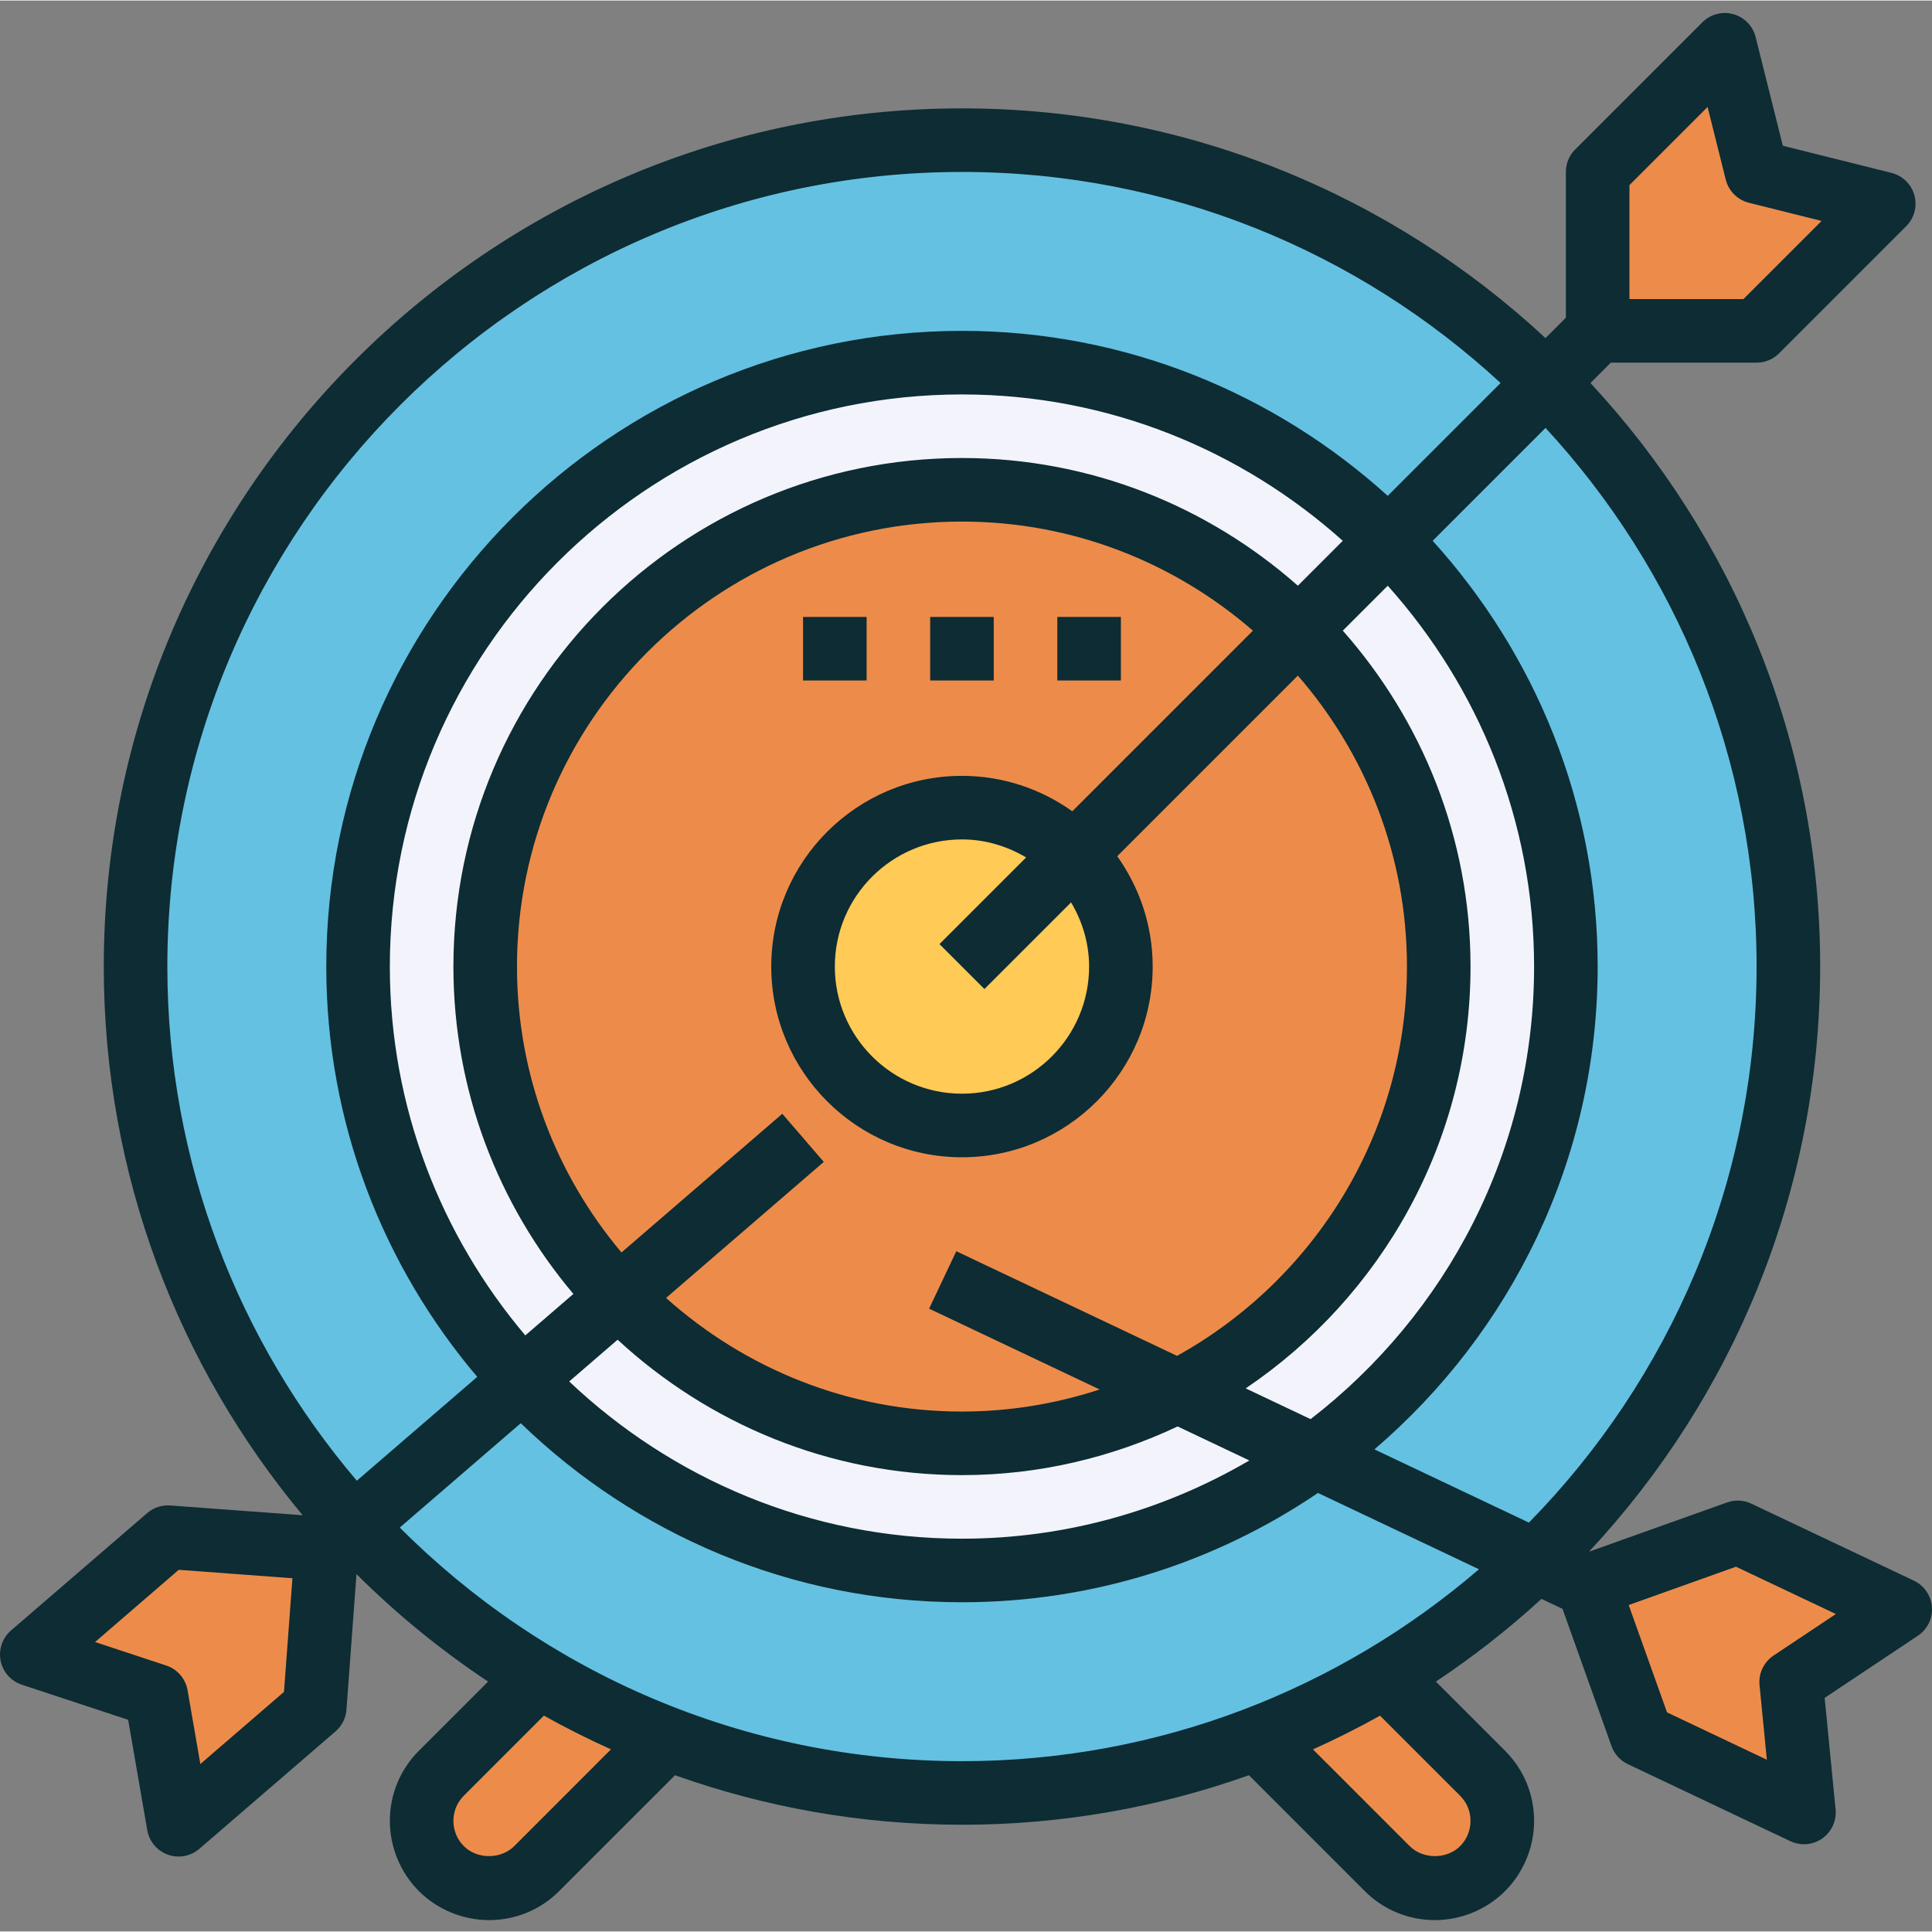
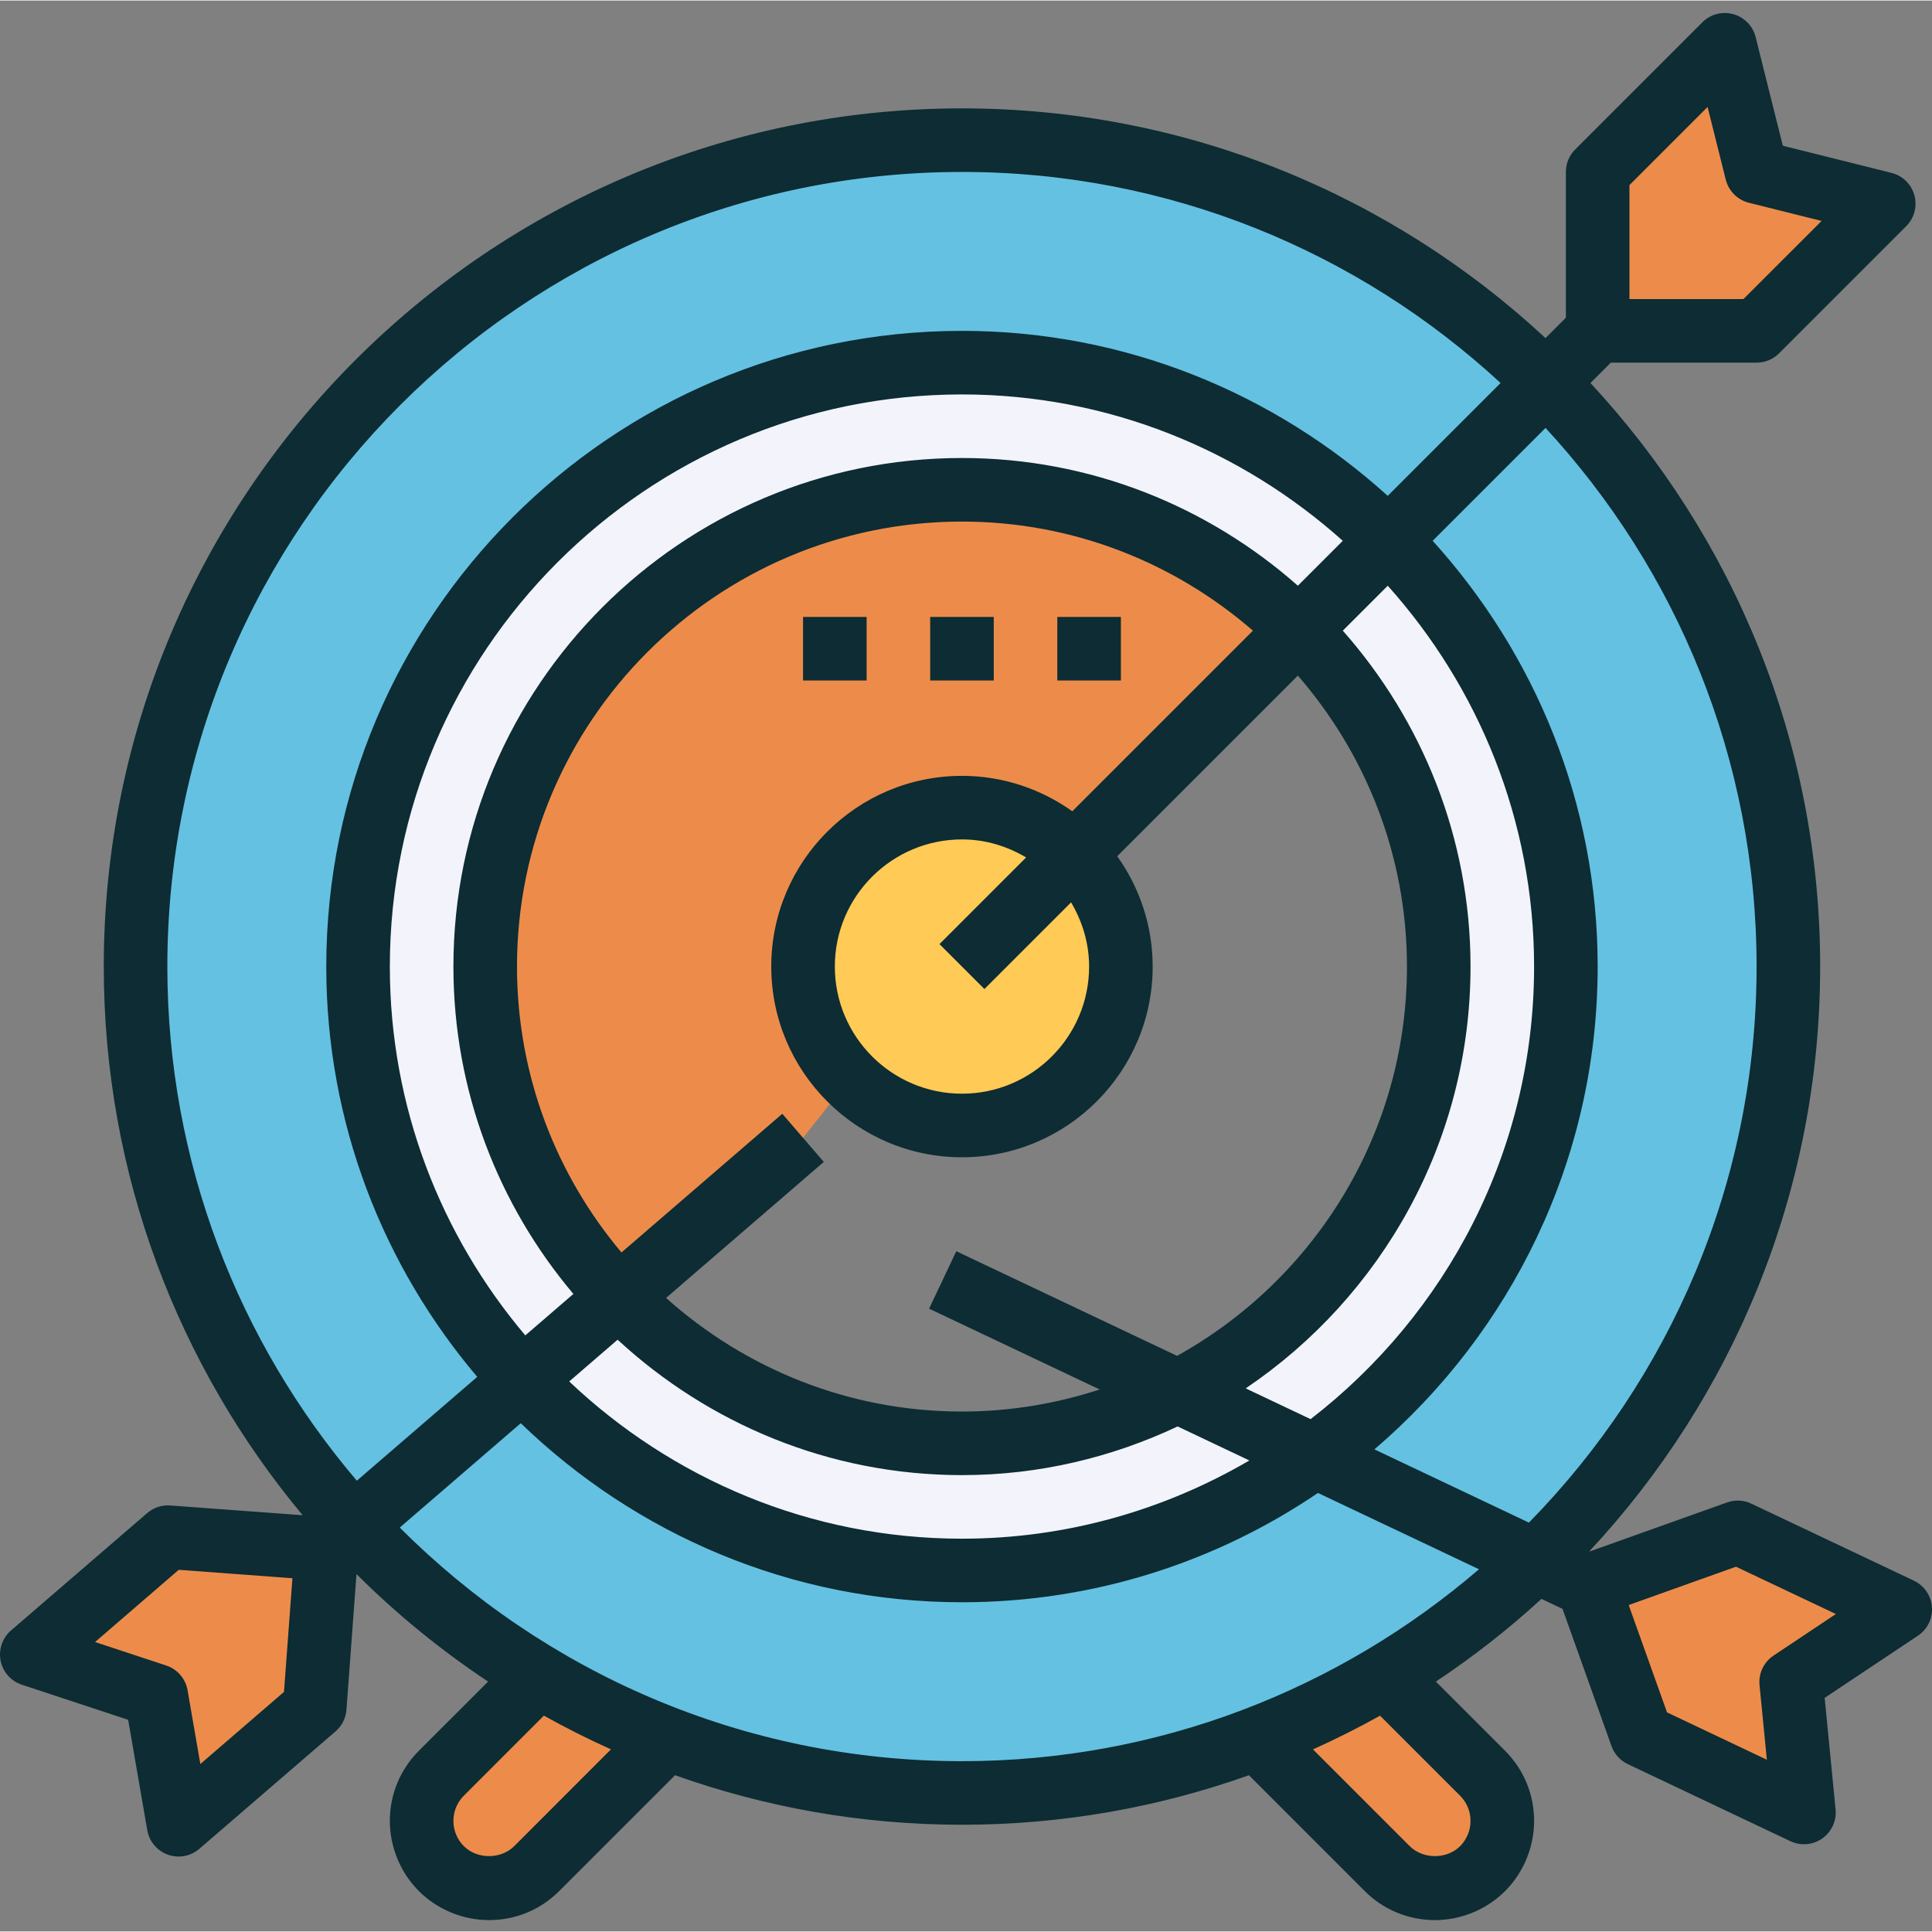
<svg xmlns="http://www.w3.org/2000/svg" height="486pt" viewBox="0 -3 486.27 486" width="486pt">
  <rect x="0" y="-3" width="486.27" height="486" fill="#808080" stroke="none" />
  <path d="m478.281 401.898-27.441 18.32 3.203 32.801-40.883-19.359-13.438-37.68 37.68-13.441zm0 0" fill="#ed8c4a" />
  <path d="m474.121 48.141-32 32h-40v-40l32-32 8 32zm0 0" fill="#ed8c4a" />
  <path d="m386.52 389.738-55.598-26.316c38.32-27.523 63.199-72.48 63.199-123.281 0-41.922-17.039-80-44.559-107.441l39.598-39.598c37.68 37.598 60.961 89.598 60.961 147.039 0 58.719-24.32 111.84-63.602 149.598zm0 0" fill="#64c1e2" />
  <path d="m349.562 132.699c27.52 27.441 44.559 65.52 44.559 107.441 0 50.801-24.879 95.758-63.199 123.281l-34.402-16.32c38.961-19.84 65.602-60.32 65.602-106.961 0-33.121-13.441-63.121-35.199-84.801zm0 0" fill="#f3f3fb" />
-   <path d="m326.922 155.34c21.758 21.68 35.199 51.68 35.199 84.801 0 46.641-26.641 87.121-65.602 106.961-16.32 8.32-34.797 13.039-54.398 13.039-33.922 0-64.641-14.16-86.398-36.879l46.398-40 11.68-14.801c7.281 7.199 17.281 11.68 28.32 11.68 22.078 0 40-17.922 40-40 0-11.039-4.48-21.039-11.68-28.32zm0 0" fill="#ed8c4a" />
  <path d="m90.121 240.141c0-83.922 68.078-152 152-152 41.922 0 80 17.039 107.441 44.559l-22.641 22.641c-21.68-21.762-51.68-35.199-84.801-35.199-66.238 0-120 53.758-120 120 0 32.32 12.801 61.598 33.602 83.121l-24.242 20.957c-25.68-27.117-41.359-63.84-41.359-104.078zm0 0" fill="#f3f3fb" />
  <path d="m34.121 240.141c0-114.879 93.121-208 208-208 57.441 0 109.441 23.281 147.039 60.961l-39.598 39.598c-27.441-27.52-65.52-44.559-107.441-44.559-83.922 0-152 68.078-152 152 0 40.238 15.68 76.961 41.359 104.078l-42.48 36.641c-34.078-37.039-54.879-86.398-54.879-140.719zm0 0" fill="#64c1e2" />
  <path d="m242.121 120.141c33.121 0 63.121 13.438 84.801 35.199l-56.48 56.48c-7.281-7.199-17.281-11.68-28.32-11.68-22.078 0-40 17.918-40 40 0 11.039 4.48 21.039 11.68 28.32l-11.68 14.801-46.398 40c-20.801-21.523-33.602-50.801-33.602-83.121 0-66.242 53.762-120 120-120zm0 0" fill="#ed8c4a" />
  <path d="m373.16 443.18c3.199 3.199 4.961 7.52 4.961 12 0 4.641-1.922 8.961-4.961 12-3.039 3.039-7.359 4.961-12 4.961-4.48 0-8.801-1.762-12-4.961l-32.719-32.719c11.281-4.32 22.078-9.602 32.238-15.762zm0 0" fill="#ed8c4a" />
  <path d="m202.121 240.141c0-22.082 17.922-40 40-40 11.039 0 21.039 4.48 28.32 11.68 7.199 7.281 11.68 17.281 11.68 28.32 0 22.078-17.922 40-40 40-11.039 0-21.039-4.48-28.32-11.68-7.199-7.281-11.68-17.281-11.68-28.32zm0 0" fill="#ffca55" />
  <path d="m296.52 347.102 34.402 16.32c-24.961 18.078-55.68 28.719-88.801 28.719-43.602 0-82.961-18.402-110.641-47.922l24.242-20.957c21.758 22.719 52.477 36.879 86.398 36.879 19.602 0 38.078-4.719 54.398-13.039zm0 0" fill="#f3f3fb" />
  <path d="m131.48 344.219c27.68 29.52 67.039 47.922 110.641 47.922 33.121 0 63.84-10.641 88.801-28.719l55.598 26.316c-11.359 11.043-24.078 20.801-37.84 28.961-10.16 6.16-20.957 11.441-32.238 15.762-23.039 8.801-48.16 13.68-74.32 13.68s-51.281-4.879-74.32-13.68c-11.281-4.32-22.078-9.602-32.238-15.762-17.363-10.238-33.043-23.039-46.562-37.84zm0 0" fill="#64c1e2" />
  <path d="m123.082 472.141c-4.641 0-8.961-1.922-12-4.961-3.039-3.039-4.961-7.359-4.961-12 0-4.48 1.762-8.801 4.961-12l24.48-24.48c10.16 6.16 20.957 11.441 32.238 15.762l-32.719 32.719c-3.199 3.199-7.52 4.961-12 4.961zm0 0" fill="#ed8c4a" />
  <path d="m82.199 386.699-2.957 39.922-34.32 29.52-5.602-32.48-31.277-10.32 34.238-29.602zm0 0" fill="#ed8c4a" />
  <g fill="#0d2c33">
    <path d="m5.496 420.891 26.762 8.84 4.809 27.777c.496 2.832 2.469 5.191 5.184 6.168.879.305 1.793.465 2.703.465 1.887 0 3.75-.672 5.223-1.945l34.273-29.551c1.609-1.383 2.594-3.352 2.75-5.465l2.523-34.129c10.102 10.074 21.207 19.129 33.125 27.059l-17.422 17.414c-4.711 4.719-7.305 10.984-7.305 17.656 0 6.578 2.664 13.016 7.305 17.656 4.641 4.641 11.078 7.305 17.656 7.305 6.68 0 12.949-2.594 17.656-7.305l29.16-29.16c22.598 8.047 46.895 12.465 72.223 12.465 25.32 0 49.625-4.418 72.223-12.465l29.152 29.16c4.715 4.711 10.977 7.305 17.664 7.305 6.578 0 13.016-2.664 17.656-7.305 4.641-4.641 7.305-11.078 7.305-17.656 0-6.672-2.594-12.938-7.305-17.656l-17.422-17.414c9.398-6.25 18.293-13.211 26.582-20.816l5.297 2.512 12.336 34.551c.711 2 2.191 3.633 4.113 4.535l40.895 19.387c1.086.512 2.254.773 3.426.773 1.621 0 3.23-.496 4.598-1.453 2.359-1.664 3.641-4.465 3.359-7.328l-2.75-28.059 23.453-15.633c2.402-1.598 3.754-4.367 3.547-7.23-.207-2.871-1.953-5.414-4.555-6.648l-40.895-19.375c-1.918-.914-4.113-1.023-6.113-.305l-34.551 12.328-.094-.047c35.988-38.602 58.078-90.336 58.078-147.16 0-56.68-21.977-108.297-57.816-146.871l5.129-5.129h36.688c2.121 0 4.16-.84 5.656-2.344l32-32c2.039-2.039 2.824-5.016 2.055-7.793-.766-2.785-2.977-4.93-5.766-5.625l-27.344-6.832-6.84-27.344c-.699-2.801-2.852-5-5.625-5.773-2.793-.777-5.762.016-7.793 2.055l-32 32c-1.504 1.496-2.344 3.527-2.344 5.656v36.688l-5.129 5.129c-38.574-35.84-90.191-57.816-146.871-57.816-119.105 0-216 96.895-216 216 0 52.473 18.824 100.625 50.055 138.094l-33.312-2.453c-2.133-.176-4.207.535-5.812 1.91l-34.273 29.543c-2.184 1.883-3.184 4.801-2.625 7.625.562 2.824 2.609 5.129 5.344 6.031zm431.441-29.695 25.137 11.906-15.688 10.461c-2.457 1.641-3.816 4.496-3.523 7.441l1.84 18.77-25.125-11.914-9.648-27.016zm-307.512 70.328c-3.344 3.344-9.336 3.352-12.68 0-1.672-1.664-2.625-3.977-2.625-6.344 0-2.398.93-4.656 2.617-6.344l20.16-20.16c5.48 3.074 11.117 5.895 16.879 8.488zm238.07-12.688c1.695 1.688 2.625 3.945 2.625 6.344 0 2.367-.953 4.68-2.617 6.344-3.359 3.352-9.344 3.344-12.688 0l-24.352-24.352c5.762-2.594 11.398-5.414 16.879-8.488zm-125.375-8.695c-55.215 0-105.273-22.496-141.504-58.801l30.457-26.266c28.809 27.844 67.926 45.066 111.047 45.066 33.176 0 64.016-10.16 89.602-27.512l40.527 19.207c-35.008 30.07-80.465 48.305-130.129 48.305zm87.75-86.09-16.336-7.742c34.105-23.016 56.586-62.016 56.586-106.168 0-32.418-12.207-61.969-32.145-84.543l11.312-11.312c22.816 25.496 36.832 59.031 36.832 95.855 0 46.359-22.113 87.559-56.25 113.91zm-55.75-113.91c0 17.648-14.352 32-32 32-17.648 0-32-14.352-32-32s14.352-32 32-32c5.922 0 11.391 1.719 16.152 4.535l-21.809 21.809 11.312 11.312 21.809-21.809c2.816 4.762 4.535 10.23 4.535 16.152zm-4.23-39.082c-7.848-5.59-17.418-8.918-27.77-8.918-26.473 0-48 21.527-48 48s21.527 48 48 48 48-21.527 48-48c0-10.352-3.328-19.922-8.922-27.77l45.465-45.465c17.059 19.656 27.457 45.227 27.457 73.234 0 42.129-23.398 78.863-57.863 97.984l-55.562-26.336-6.848 14.453 42.938 20.348c-10.938 3.566-22.566 5.551-34.664 5.551-28.609 0-54.664-10.871-74.48-28.594l39.703-34.238-10.445-12.113-40.48 34.906c-16.387-19.48-26.297-44.57-26.297-71.961 0-61.762 50.238-112 112-112 28.008 0 53.574 10.398 73.23 27.457zm-114.441 133c22.832 21.082 53.223 34.082 86.672 34.082 19.426 0 37.777-4.473 54.281-12.25l18.055 8.562c-21.281 12.43-45.953 19.688-72.336 19.688-38.289 0-73.039-15.121-98.855-39.57zm171.215-189.773c-22.574-19.938-52.129-32.145-84.543-32.145-70.574 0-128 57.422-128 128 0 31.375 11.391 60.113 30.199 82.398l-12.102 10.434c-21.227-25.09-34.098-57.473-34.098-92.832 0-79.402 64.602-144 144-144 36.824 0 70.359 14.016 95.848 36.84zm115.457 95.855c0 54.438-21.895 103.848-57.305 139.953l-38.887-18.434c34.328-29.367 56.191-72.902 56.191-121.52 0-41.242-15.816-78.762-41.527-107.16l28.406-28.41c32.945 35.672 53.121 83.297 53.121 135.57zm-32-196.688 19.664-19.664 4.574 18.285c.723 2.867 2.961 5.113 5.824 5.824l18.297 4.578-19.672 19.664h-28.688zm-168-3.312c52.273 0 99.895 20.176 135.566 53.121l-28.406 28.406c-28.398-25.711-65.922-41.527-107.16-41.527-88.223 0-160 71.777-160 160 0 39.352 14.344 75.375 38 103.27l-30.312 26.137c-29.703-34.91-47.688-80.086-47.688-129.406 0-110.281 89.719-200 200-200zm-197.129 351.832 28.609 2.121-2.121 28.605-21.055 18.16-3.215-18.574c-.508-2.906-2.57-5.305-5.379-6.227l-17.902-5.91zm0 0" />
    <path d="m234.121 152.141h16v16h-16zm0 0" />
    <path d="m266.121 152.141h16v16h-16zm0 0" />
    <path d="m202.121 152.141h16v16h-16zm0 0" />
  </g>
</svg>